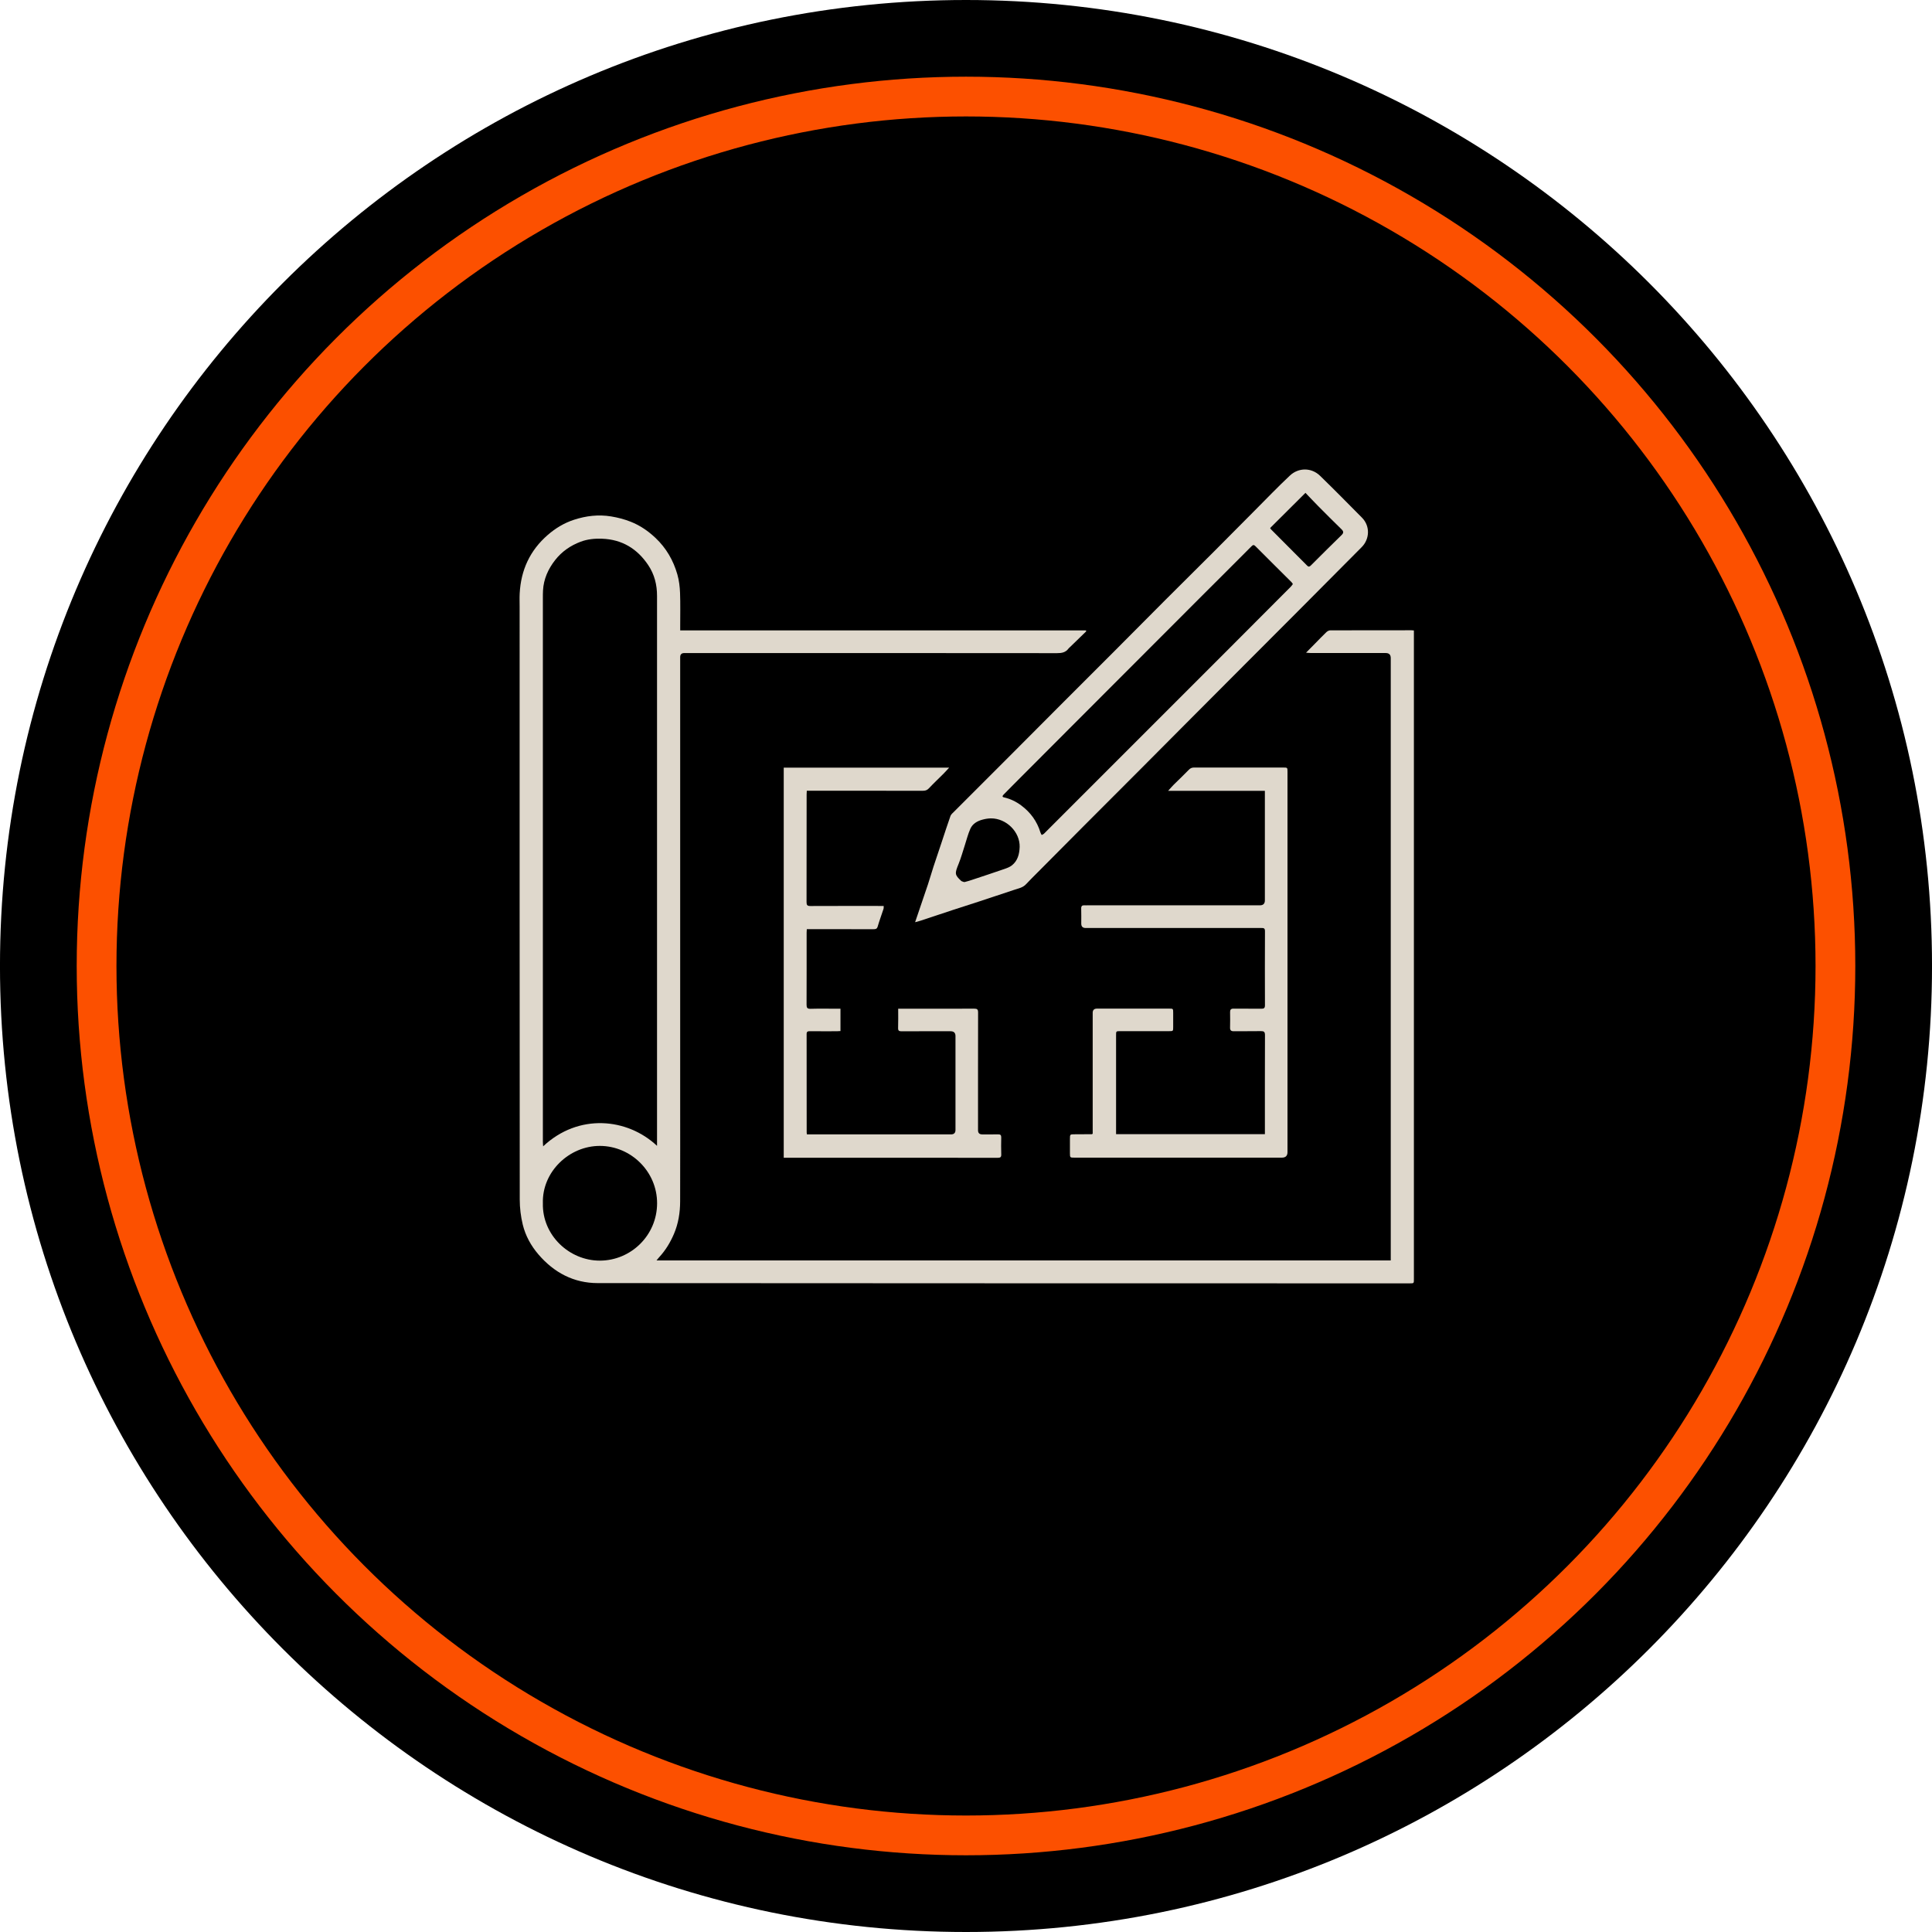
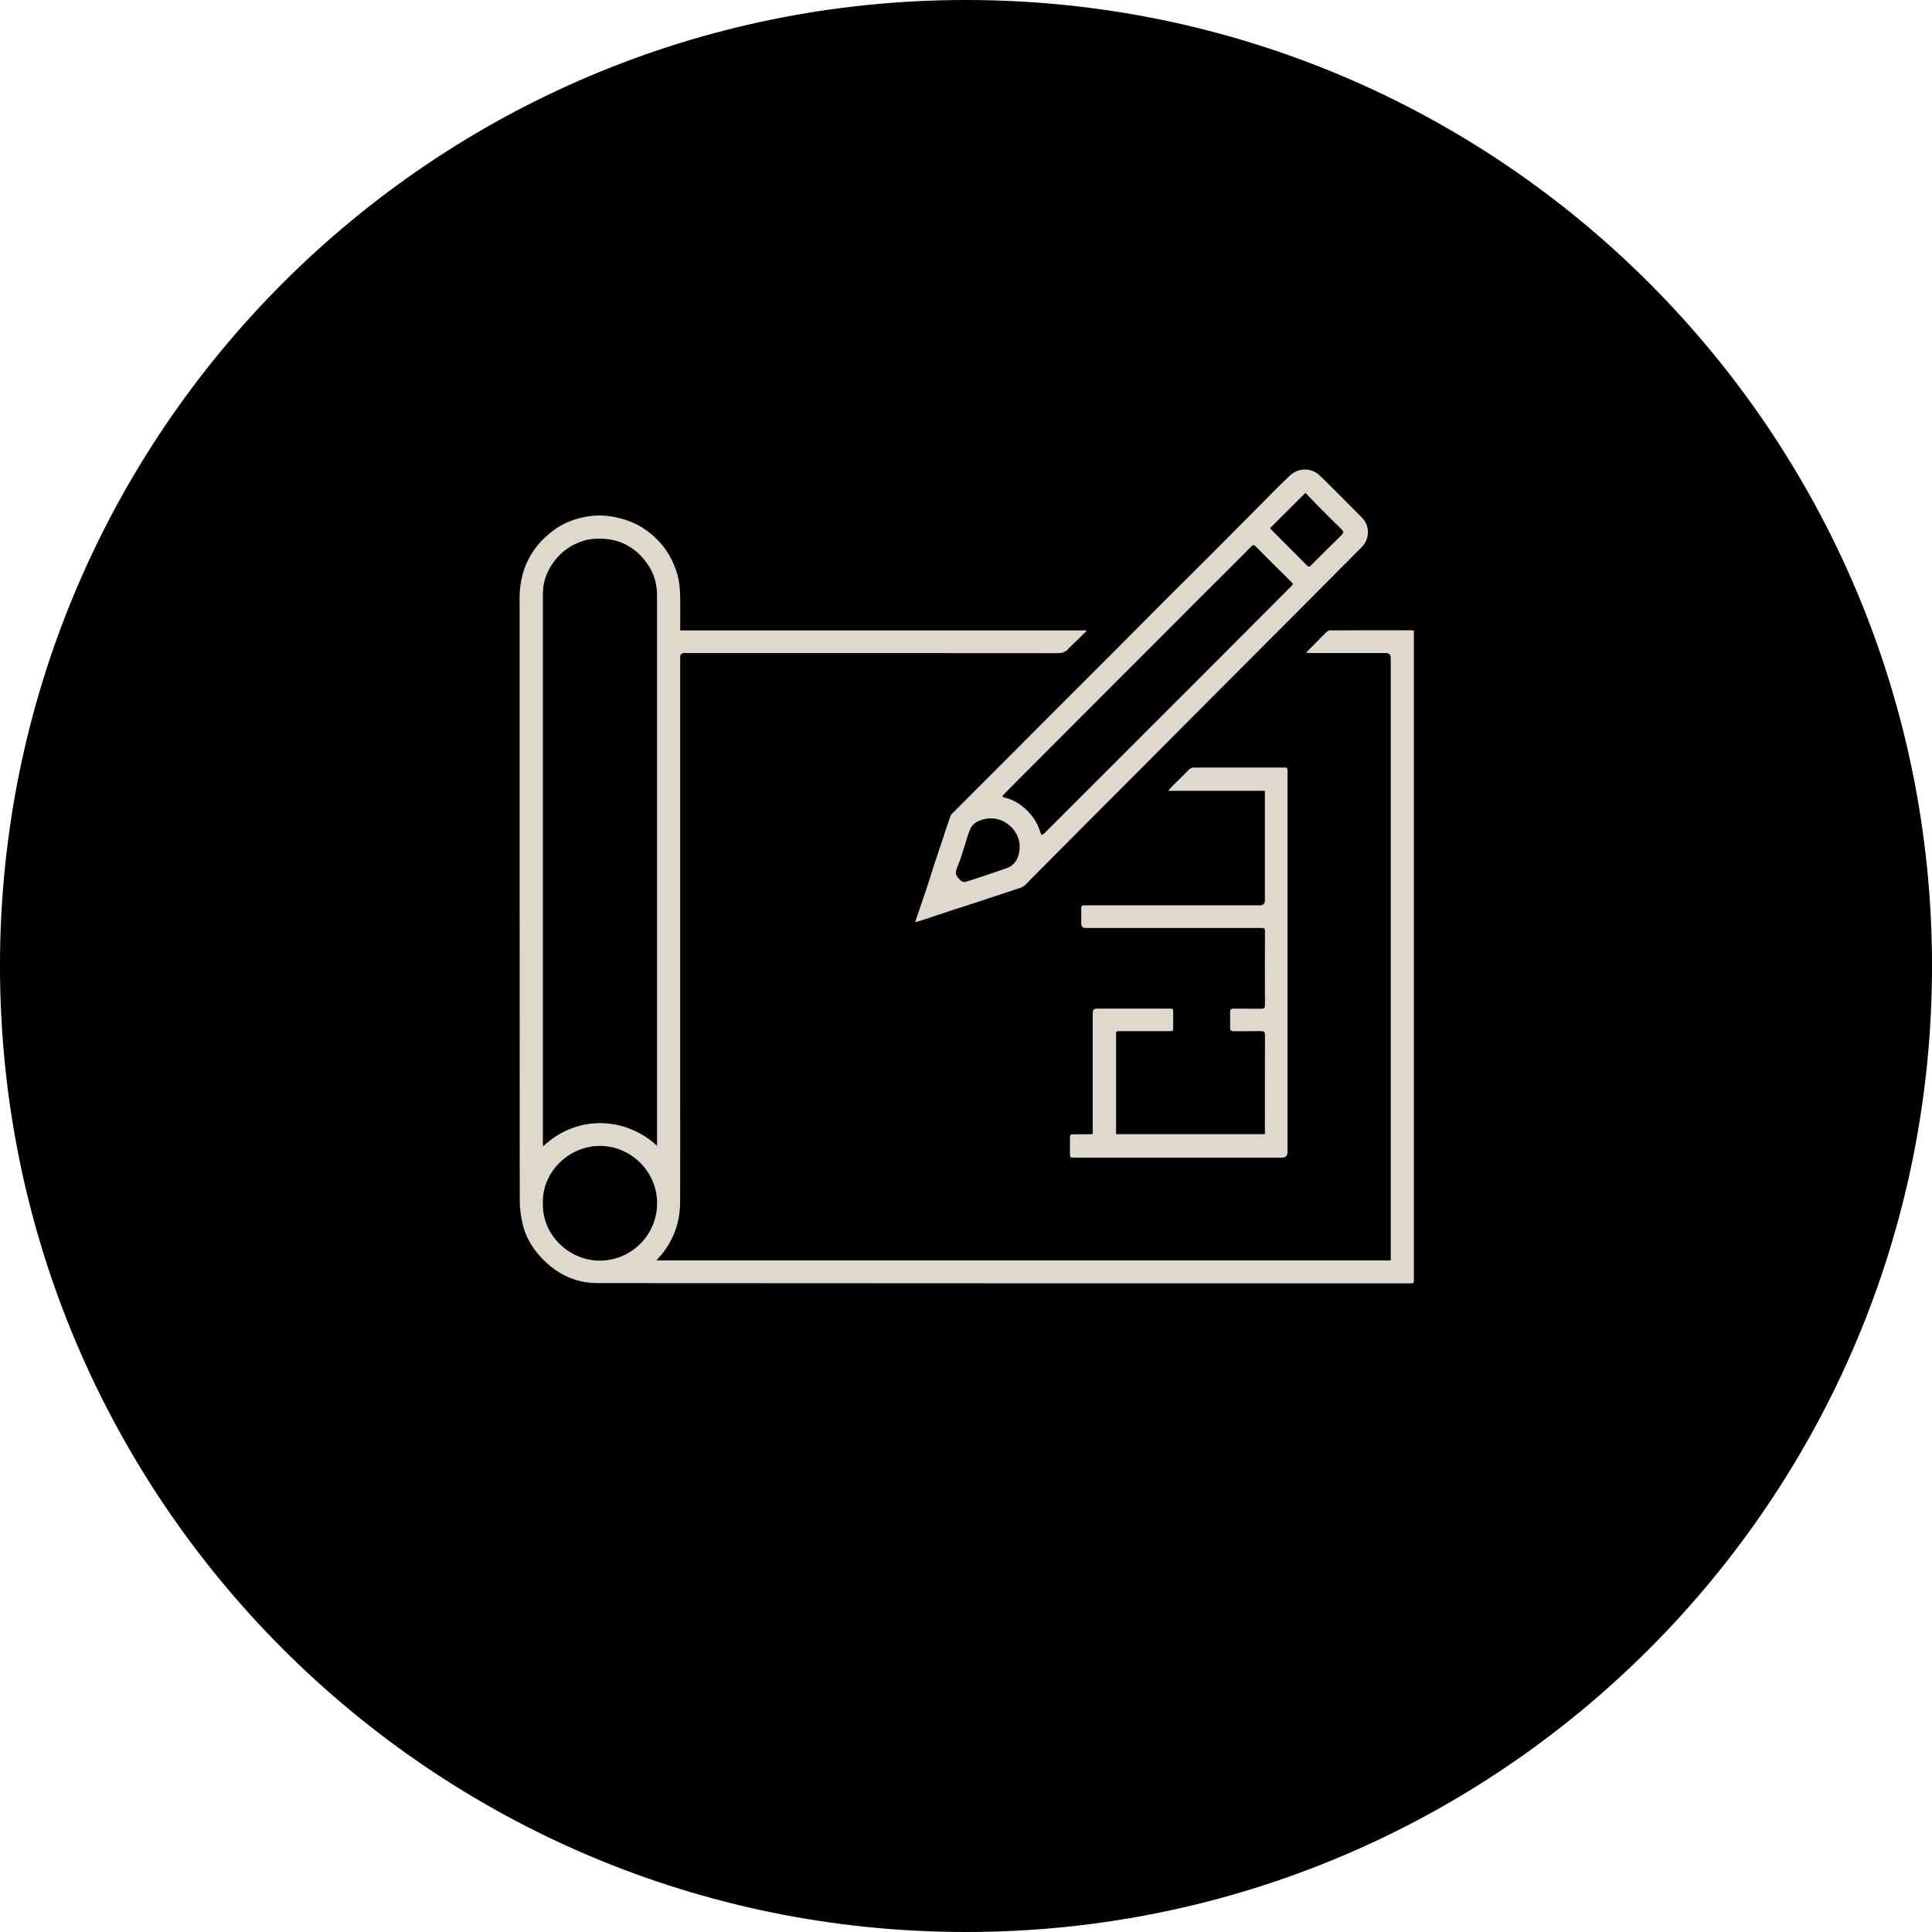
<svg xmlns="http://www.w3.org/2000/svg" id="Layer_1" data-name="Layer 1" viewBox="0 0 1000 1000">
  <defs>
    <style>
      .cls-1 {
        clip-path: url(#clippath);
      }

      .cls-2, .cls-3 {
        fill: none;
      }

      .cls-2, .cls-4, .cls-5 {
        stroke-width: 0px;
      }

      .cls-3 {
        stroke: #fc5000;
        stroke-width: 20.58px;
      }

      .cls-5 {
        fill: #dfd8cc;
      }
    </style>
    <clipPath id="clippath">
      <rect class="cls-2" x="0" width="1000" height="1000" />
    </clipPath>
  </defs>
  <g class="cls-1">
    <path class="cls-4" d="M500,1000c276.14,0,500.01-223.85,500.01-500.01S776.14,0,500,0-.01,223.85-.01,499.99s223.87,500.01,500.01,500.01" />
-     <circle class="cls-3" cx="500" cy="499.99" r="450.01" />
  </g>
  <g>
    <path class="cls-5" d="M352.06,326.29h209.96c.09.15.17.29.26.44-2.81,2.73-5.63,5.46-8.44,8.19-.26.25-.57.48-.78.77-1.49,2-3.47,2.39-5.91,2.38-63.83-.07-127.67-.05-191.5-.05-.49,0-.97,0-1.46,0q-2.13,0-2.13,2.12c0,75.24,0,150.48,0,225.72,0,18.65.03,37.3-.02,55.94-.01,5.86-.92,11.58-3.26,17-1.88,4.35-4.3,8.36-7.52,11.85-.46.49-.86,1.04-1.45,1.75h380.04c0-1.08,0-2.14,0-3.21v-256.04c0-17.51,0-35.02,0-52.54q0-2.59-2.57-2.6c-12.86,0-25.73,0-38.59,0-.73,0-1.45-.09-2.68-.18,1.8-1.83,3.27-3.32,4.74-4.81,1.93-1.96,3.82-3.96,5.81-5.85.51-.49,1.34-.91,2.02-.91,14-.05,28-.04,42-.04.36,0,.73.06,1.25.1,0,.66,0,1.24,0,1.82,0,111.34,0,222.69,0,334.03,0,2.08,0,2.09-2.13,2.09-140.1-.02-280.2-.02-420.3-.13-12.42-.01-22.6-5.41-30.68-14.81-3.9-4.54-6.74-9.72-8.14-15.47-1.02-4.2-1.56-8.63-1.56-12.95-.08-102.26-.06-204.53-.06-306.79,0-2.32-.09-4.65.03-6.97.64-12.1,5.31-22.26,14.54-30.27,4.03-3.5,8.54-6.21,13.56-7.84,6.23-2.03,12.64-2.82,19.24-1.73,3.5.58,6.85,1.45,10.13,2.75,4.85,1.91,9.04,4.81,12.8,8.35,5.56,5.23,9.26,11.65,11.34,18.93.88,3.07,1.27,6.35,1.39,9.55.22,5.72.07,11.46.08,17.19,0,.64,0,1.28,0,2.21ZM340.08,593.11c0-.94,0-1.87,0-2.81,0-93.22,0-186.45,0-279.67,0-.7-.01-1.41,0-2.11.03-5.79-1.33-11.21-4.57-16.04-5.69-8.47-13.53-13.26-23.88-13.64-3.81-.14-7.55.22-11.11,1.56-5.22,1.97-9.72,5.07-13.17,9.48-3.62,4.63-5.98,9.83-6.29,15.8-.07,1.29-.07,2.59-.07,3.89,0,93.76,0,187.53,0,281.29,0,.76.08,1.51.14,2.48,18.27-17.2,43.59-14.7,58.96-.24ZM280.99,622.8c-.39,16.56,13.68,29.74,29.53,29.7,16-.04,29.55-13.01,29.59-29.66.04-16.45-13.53-29.65-29.55-29.72-15.95-.06-30.04,13.4-29.57,29.67Z" />
    <path class="cls-5" d="M473.66,477.33c2.3-6.76,4.51-13.17,6.65-19.59,1.02-3.06,1.89-6.18,2.89-9.25,1.37-4.2,2.81-8.37,4.2-12.55,1.51-4.52,2.95-9.07,4.55-13.56.31-.88,1.2-1.59,1.9-2.29,9.08-9.1,18.18-18.17,27.27-27.27,9.82-9.83,19.62-19.69,29.43-29.52,8.44-8.45,16.9-16.87,25.33-25.32,9.05-9.08,18.07-18.19,27.13-27.26,8.44-8.45,16.94-16.85,25.39-25.29,7.11-7.11,14.17-14.27,21.26-21.39,5.98-6,11.85-12.13,18.03-17.92,4.37-4.09,11.05-4.25,15.58.16,7.33,7.12,14.49,14.4,21.68,21.66,4.25,4.28,4.1,11.01-.17,15.29-10.63,10.66-21.22,21.36-31.84,32.02-9.25,9.29-18.52,18.55-27.78,27.83-10.29,10.31-20.58,20.63-30.86,30.95-8.05,8.08-16.09,16.18-24.14,24.26-9.84,9.86-19.69,19.71-29.53,29.57-7.76,7.78-15.5,15.58-23.24,23.38-2.13,2.14-4.28,4.25-6.34,6.46-1.65,1.77-3.9,2.14-6,2.85-6.03,2.04-12.07,4.03-18.11,6.01-4.47,1.47-8.96,2.87-13.43,4.34-5.7,1.87-11.39,3.78-17.09,5.67-.8.26-1.62.46-2.78.78ZM669.2,302.32c-.26-.37-.42-.7-.67-.95-6.22-6.2-12.47-12.38-18.66-18.61-.88-.88-1.29-.81-2.16.06-8.41,8.48-16.9,16.9-25.35,25.34-7.03,7.03-14.05,14.08-21.08,21.11-9.17,9.18-18.34,18.35-27.5,27.53-7.01,7.02-14.03,14.04-21.04,21.07-9.35,9.37-18.71,18.75-28.06,28.12-1.74,1.74-3.46,3.5-5.19,5.26-.57.58-.99,1.22.19,1.48,3.3.74,6.28,2.2,8.95,4.2,4.77,3.57,8.15,8.19,9.89,13.94.14.47.43.89.66,1.33.42-.25.92-.42,1.26-.76,5.15-5.13,10.28-10.29,15.42-15.43,13.51-13.52,27.03-27.03,40.55-40.55,13.52-13.52,27.04-27.03,40.55-40.55,10.39-10.4,20.77-20.81,31.15-31.23.39-.39.69-.88,1.08-1.38ZM527.78,438.43c.19-7.86-6.88-14.82-14.77-14.84-1.47,0-2.98.26-4.42.64-2.72.71-5.16,2.12-6.33,4.72-1.23,2.75-1.95,5.73-2.89,8.61-1.04,3.18-1.92,6.44-3.18,9.53-2.07,5.09-2.09,5.68,1.33,8.87.08.07.18.14.28.17.52.15,1.09.51,1.55.4,1.48-.35,2.93-.84,4.38-1.32,5.42-1.8,10.85-3.59,16.24-5.46,1.32-.46,2.71-.98,3.78-1.83,3.02-2.4,3.89-5.82,4.02-9.5ZM657.42,273.3c.15.24.26.5.44.68,6.25,6.29,12.5,12.57,18.77,18.84.62.62,1.13.6,1.86-.13,5.27-5.3,10.6-10.55,15.94-15.78,1.11-1.09,1.04-1.88-.08-2.97-4.07-3.95-8.07-7.97-12.06-11.99-2.25-2.27-4.43-4.6-6.59-6.85-6.27,6.24-12.25,12.2-18.28,18.2Z" />
    <path class="cls-5" d="M577.68,587.03h77.03v-1.8c0-16.48-.03-32.97.04-49.45,0-1.7-.55-2.1-2.13-2.07-4.65.09-9.3-.01-13.94.06-1.47.02-2.05-.46-2-1.95.08-2.65.05-5.3.01-7.94-.02-1.28.45-1.83,1.81-1.81,4.81.06,9.62-.01,14.43.04,1.3.02,1.81-.36,1.81-1.74-.04-12.81-.06-25.62.01-38.43,0-1.7-.87-1.61-2.02-1.61-30.27.01-60.53,0-90.8,0q-2.27,0-2.27-2.28c0-2.59.06-5.19-.03-7.78-.04-1.32.5-1.76,1.71-1.68.54.04,1.08,0,1.62,0,29.72,0,59.45,0,89.17,0q2.56,0,2.57-2.55c0-18.21,0-36.43,0-54.64v-2.07h-50.08c1.19-1.31,2.04-2.31,2.96-3.23,2.58-2.56,5.24-5.04,7.75-7.66.83-.87,1.66-1.17,2.8-1.17,15.35.02,30.7.01,46.05.01,2.22,0,2.23,0,2.23,2.23,0,24.37,0,48.75,0,73.12,0,41.24,0,82.47,0,123.71q0,2.86-2.92,2.86c-35.78,0-71.56,0-107.33,0-2.31,0-2.35-.03-2.36-2.32-.01-2.43,0-4.86,0-7.3,0-2.45.03-2.47,2.4-2.47,2.97-.01,5.94-.03,8.91-.05.09,0,.19-.08.47-.22v-1.97c0-20.21,0-40.42,0-60.64q0-2.16,2.23-2.17c12.43,0,24.86,0,37.29,0,2.13,0,2.13,0,2.14,2.18,0,2.43,0,4.86,0,7.3,0,2.18,0,2.19-2.13,2.19-8.43,0-16.86,0-25.29,0-2.13,0-2.14,0-2.14,2.13,0,16.43,0,32.86,0,49.29v1.87Z" />
-     <path class="cls-5" d="M405.62,397.34h85.65c-1.15,1.24-2.03,2.25-2.98,3.2-2.5,2.5-5.08,4.92-7.5,7.5-.91.97-1.83,1.26-3.09,1.26-19.3-.03-38.59-.02-57.89-.02-.69,0-1.38,0-2.21,0-.04.74-.09,1.31-.09,1.89,0,18.59.01,37.19-.04,55.78,0,1.55.41,2,1.98,2,11.89-.06,23.78-.03,35.67-.03.69,0,1.39,0,2.28,0-.03.63.04,1.11-.1,1.53-1,3.05-2.12,6.07-3.02,9.15-.37,1.26-1.09,1.35-2.14,1.35-10.81-.02-21.62-.01-32.43-.01-.64,0-1.28,0-2.11,0-.03.65-.09,1.22-.09,1.79,0,12.43.02,24.86-.03,37.29,0,1.57.34,2.17,2.06,2.13,4.48-.13,8.97-.04,13.46-.04h2.03v11.56c-.66.04-1.3.1-1.93.1-4.65,0-9.3.03-13.94-.02-1.14-.01-1.66.25-1.65,1.51.03,16.97.02,33.94.03,50.92,0,.26.06.52.11.98h1.95c24.21,0,48.43,0,72.64,0q2.31,0,2.32-2.28c0-16.22,0-32.43,0-48.65q0-2.46-2.55-2.46c-8.43,0-16.86-.03-25.3.03-1.38,0-1.9-.3-1.85-1.78.12-3.23.04-6.46.04-9.91.76,0,1.33,0,1.91,0,12.49,0,24.97.03,37.46-.03,1.55,0,1.99.41,1.99,1.98-.05,20.32-.03,40.65-.03,60.97q0,2.12,2.14,2.13c2.76,0,5.51.04,8.27-.02,1.19-.02,1.62.4,1.6,1.61-.06,2.92-.1,5.84.01,8.75.06,1.5-.52,1.78-1.88,1.78-15.62-.04-31.24-.03-46.86-.03h-63.85v-201.87Z" />
  </g>
</svg>